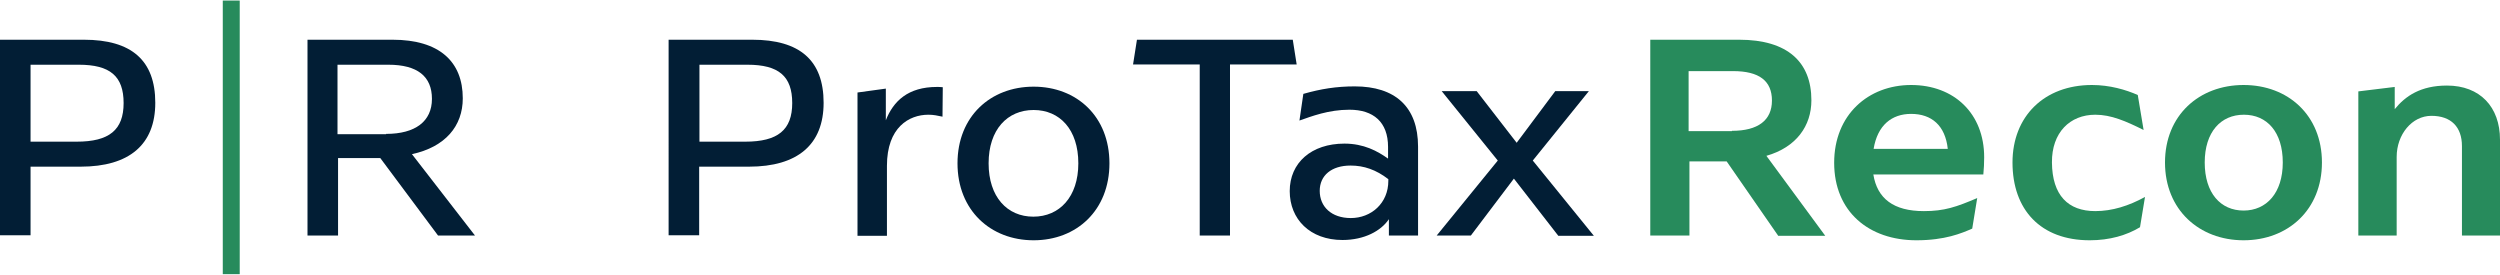
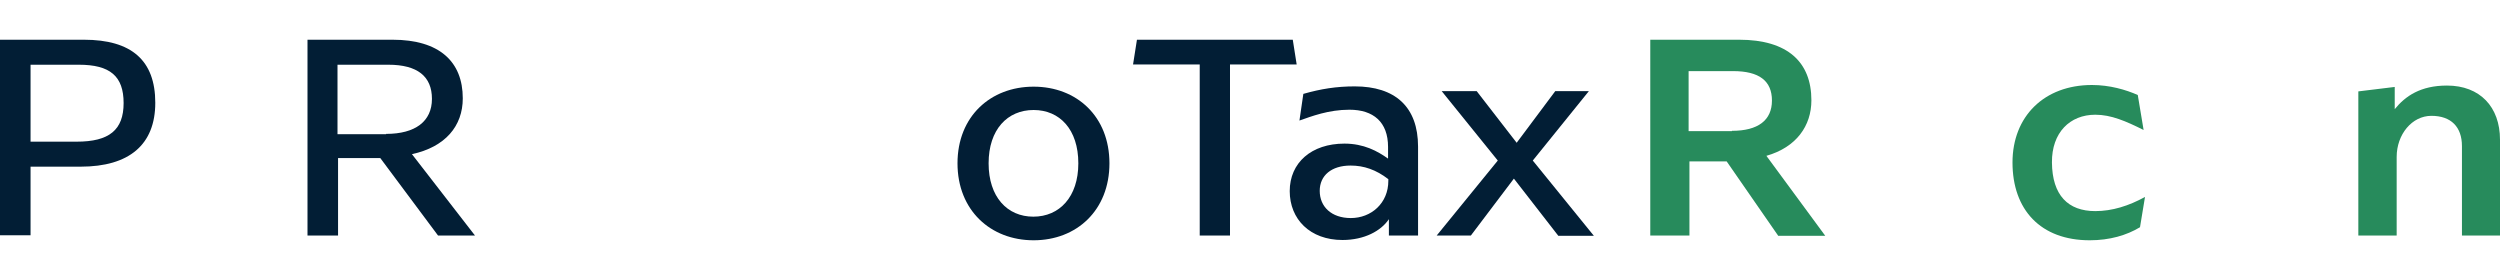
<svg xmlns="http://www.w3.org/2000/svg" version="1.1" id="Layer_1" x="0px" y="0px" viewBox="0 0 900 99" style="enable-background:new 0 0 900 99;" xml:space="preserve">
  <style type="text/css"> .st0{fill:#021E35;} .st1{fill:#278B5C;} </style>
  <g>
    <g>
-       <path class="st0" d="M240.6,14.3h30.2c17.1,0,25.7,7.4,25.7,22.7c0,15-9.3,23-26.9,23h-17.9v24.7h-11V14.3z M268.3,51 c11.7,0,16.9-4.2,16.9-13.9s-4.9-13.8-16.1-13.8h-17.3V51H268.3z" />
-       <path class="st0" d="M339.4,31.4L339.3,42c-1.9-0.4-3.2-0.7-5.1-0.7c-6.9,0-14.9,4.5-14.9,18.4v25.2h-10.6V33.3l10.2-1.4v11.4 c2.7-6.9,8-12,18.4-12C337.9,31.3,338.6,31.3,339.4,31.4z" />
      <path class="st0" d="M344.7,58.8c0-16.9,11.9-27.6,27.4-27.6c15.5,0,27.3,10.7,27.3,27.6c0,16.9-11.8,27.7-27.3,27.7 C356.6,86.5,344.7,75.7,344.7,58.8z M388.2,58.8c0-12.2-6.7-19.2-16.1-19.2c-9.4,0-16.2,7-16.2,19.2c0,12.1,6.7,19.2,16.1,19.2 C381.4,78,388.2,70.9,388.2,58.8z" />
      <path class="st0" d="M442.8,23.2v61.6h-10.9V23.2h-24l1.4-8.9h56.1l1.4,8.9H442.8z" />
      <path class="st0" d="M484,51.7c7,0,11.9,2.7,15.7,5.4v-4.2c0-9-5.3-13.4-13.9-13.4c-7.6,0-13.7,2.4-18,3.9l1.4-9.6 c6.3-1.8,11.9-2.7,18.5-2.7c14.5,0,22.8,7.3,22.8,21.7v32H500v-5.9c-2.8,4.2-8.8,7.5-16.7,7.5c-11.7,0-19-7.5-19-17.6 C464.3,58.6,472.1,51.7,484,51.7z M486.3,78.5c7.3,0,13.5-5.3,13.5-13.4v-0.6c-4.4-3.4-8.8-4.9-13.6-4.9c-6.9,0-11.1,3.6-11.1,9.1 C475.1,74.4,479.3,78.5,486.3,78.5z" />
      <path class="st0" d="M539.2,57.8L519,32.8h12.6L546,51.4l13.9-18.6H572l-20.2,25l22,27.1H561L545,64.3l-15.5,20.5h-12.3 L539.2,57.8z" />
    </g>
    <g>
      <path class="st1" d="M640.1,84.8l-18.5-26.7h-13.4v26.7h-14.1V14.3h32c17.5,0,26,8.1,26,21.8c0,9.2-5.4,16.9-16.2,20l21.2,28.8 H640.1z M623.5,47.1c9.4,0,14.4-3.8,14.4-10.9c0-7.1-4.6-10.6-14-10.6h-16v21.6H623.5z" />
-       <path class="st1" d="M714,62.8h-39.6c1.4,8.7,7.3,13.2,18.2,13.2c7.4,0,11.7-1.5,19.2-4.7L710,82.3c-3.9,1.7-9.8,4.2-20.1,4.2 c-17.1,0-29.6-10.3-29.6-27.9c0-17.3,12.3-28,27.7-28c15.5,0,26.3,10.3,26.3,26C714.3,58.7,714.2,60.8,714,62.8z M674.5,53.6h26.7 C700.3,45.2,695.4,41,688,41C681,41,675.9,45.1,674.5,53.6z" />
      <path class="st1" d="M772.2,70.9l-1.8,10.9c-4.8,2.9-10.9,4.7-18.1,4.7c-17.7,0-27.8-11-27.8-28c0-16.6,11.4-27.9,28.6-27.9 c6.4,0,12.2,1.7,16.5,3.6l2.1,12.6c-6.4-3.2-11.7-5.5-17.4-5.5c-9.1,0-15.7,6.4-15.6,17.2c0.1,11.8,5.8,17.5,15.6,17.5 C760.4,76,766.4,74.1,772.2,70.9z" />
-       <path class="st1" d="M779.4,58.5c0-17,12.3-27.9,28.3-27.9c16,0,28.2,10.9,28.2,27.9s-12.2,28-28.2,28 C791.7,86.5,779.4,75.5,779.4,58.5z M821.8,58.5c0-11-5.7-17.2-14-17.2c-8.3,0-14.1,6.2-14.1,17.2c0,11,5.7,17.3,14,17.3 C815.9,75.8,821.8,69.5,821.8,58.5z" />
      <path class="st1" d="M900,50.3v34.5h-13.7V52.6c0-6.9-3.9-10.9-11-10.9c-7,0-12.5,6.7-12.5,14.8v28.3H849V32.9l13.1-1.6v8 c3.8-4.7,9.3-8.5,18.8-8.5C892.8,30.8,900,38.5,900,50.3z" />
    </g>
    <g>
      <path class="st0" d="M0,14.3h30.2c17.1,0,25.7,7.4,25.7,22.7c0,15-9.3,23-26.9,23H11v24.7H0V14.3z M27.6,51 c11.7,0,16.9-4.2,16.9-13.9s-4.9-13.8-16.1-13.8H11V51H27.6z" />
      <path class="st0" d="M157.7,84.8l-20.8-27.9h-15.2v27.9h-11V14.3h30.6c16.9,0,25.3,7.9,25.3,21.1c0,10-6.3,17.5-18.3,20.1 l22.7,29.3H157.7z M139,48.2c10.5,0,16.5-4.5,16.5-12.6s-5.2-12.3-15.7-12.3h-18.3v25H139z" />
    </g>
-     <rect x="80.2" y="0.2" class="st1" width="6.1" height="98.5" />
  </g>
</svg>